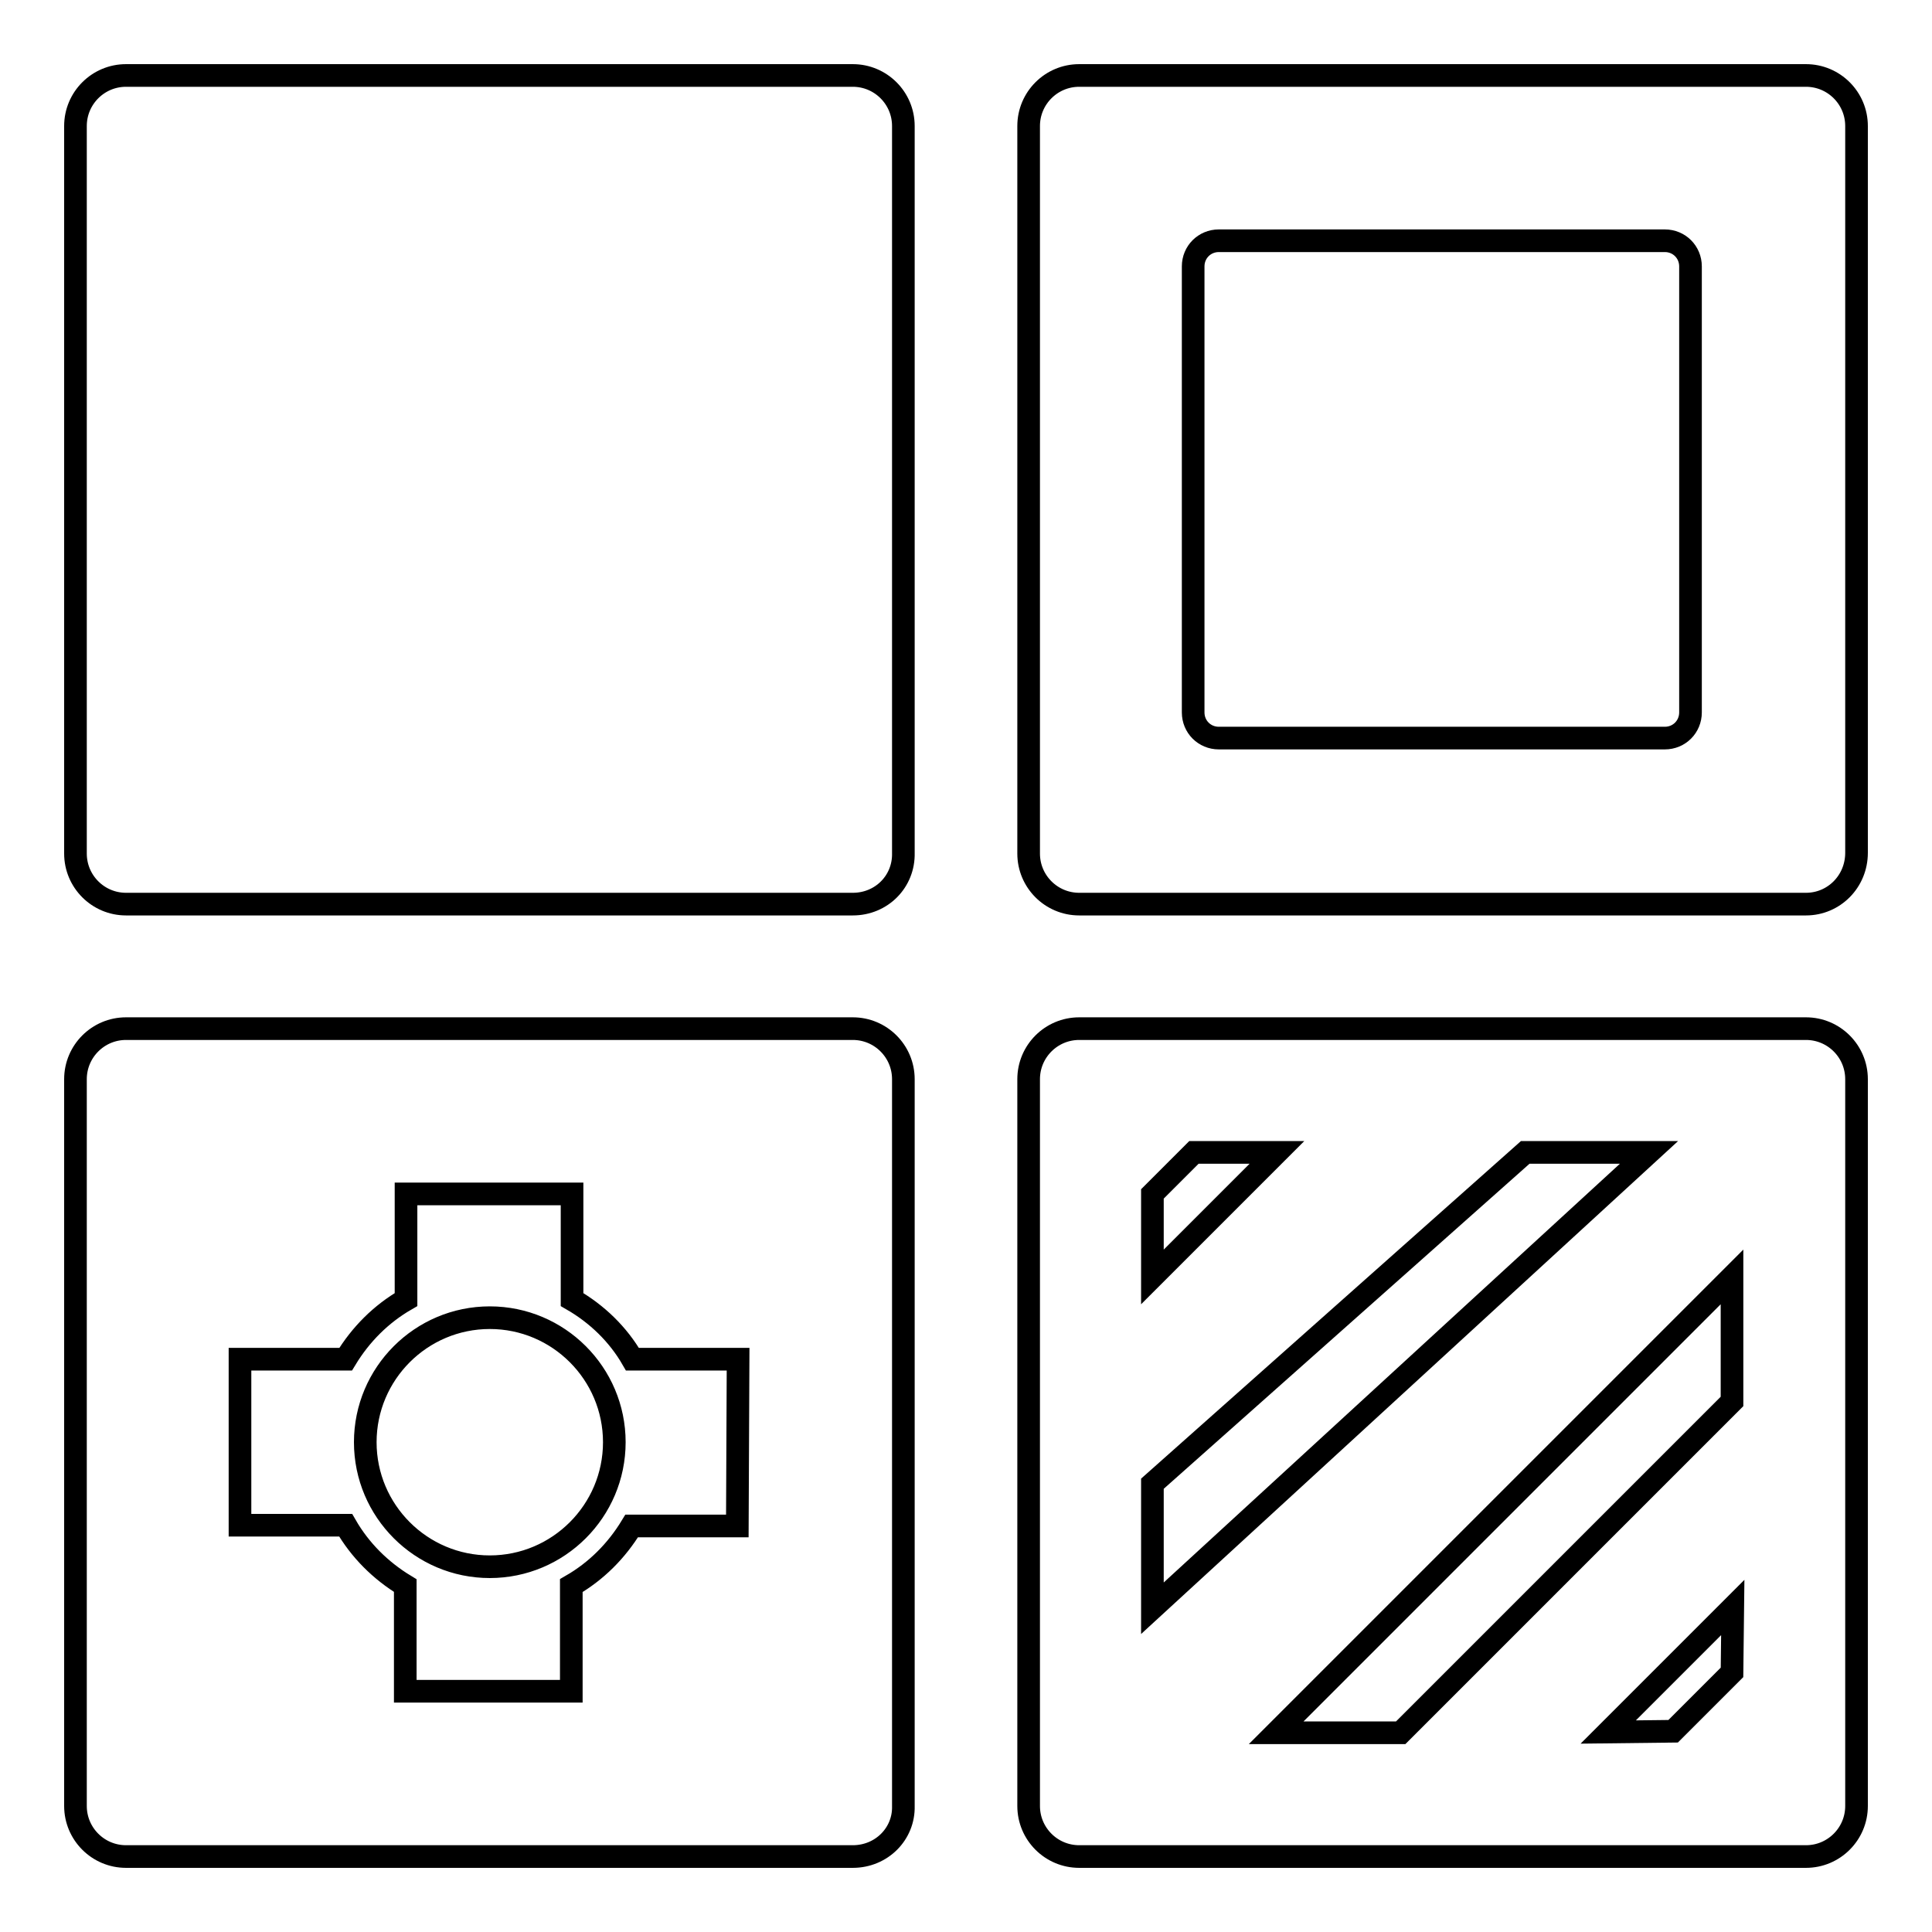
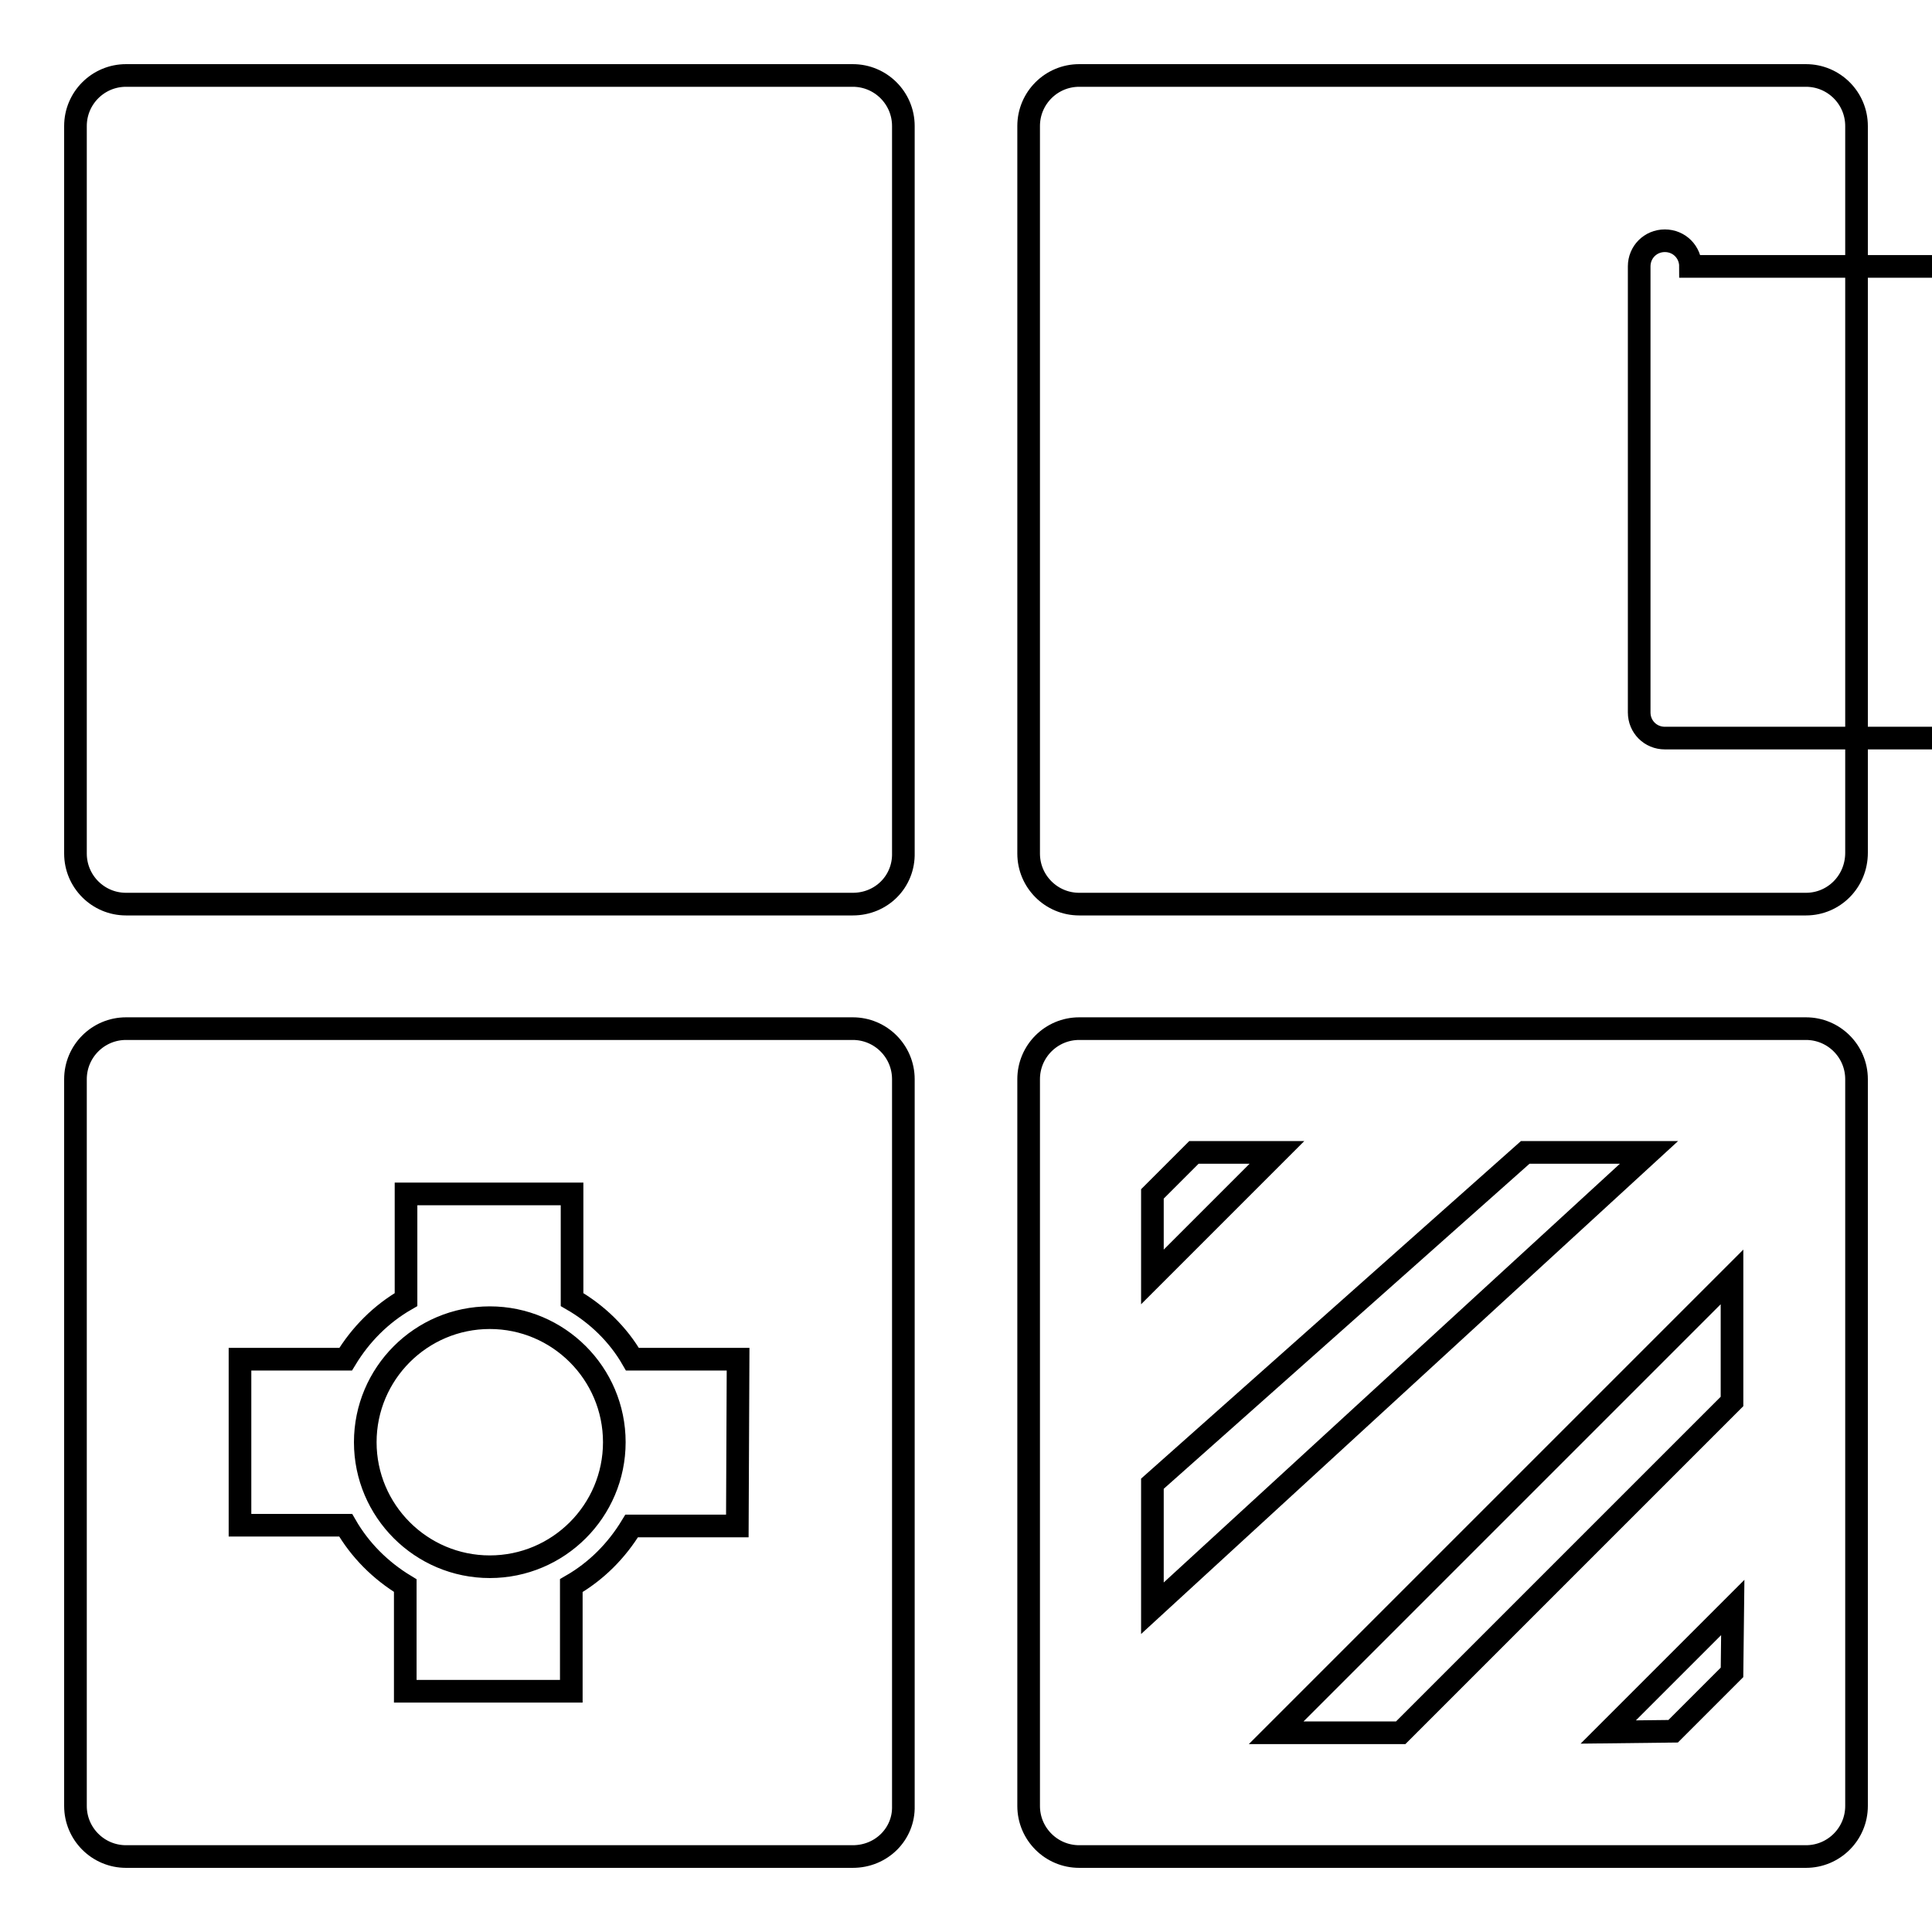
<svg xmlns="http://www.w3.org/2000/svg" version="1.1" x="0px" y="0px" viewBox="0 0 256 256" enable-background="new 0 0 256 256" xml:space="preserve">
  <g>
    <g>
-       <path stroke-width="3" fill-opacity="0" stroke="#000000" d="M239.3,246H143c-3.7,0-6.7-3-6.7-6.7V143c0-3.7,3-6.7,6.7-6.7h96.3c3.7,0,6.7,3,6.7,6.7v96.3C246,243,243,246,239.3,246z M158.2,152.7l-5.5,5.5v11l16.5-16.5H158.2z M202.1,152.7l-49.4,43.9v16.5l65.8-60.4H202.1z M229.5,169.2l-60.4,60.4h16.5l43.9-43.9V169.2L229.5,169.2z M213.1,229.5l8.6-0.1l7.8-7.8l0.1-8.6L213.1,229.5z M239.3,119.8H143c-3.7,0-6.7-3-6.7-6.7V16.7c0-3.7,3-6.7,6.7-6.7h96.3c3.7,0,6.7,3,6.7,6.7V113C246,116.8,243,119.8,239.3,119.8z M224,35.3c0-1.9-1.5-3.4-3.4-3.4h-59.1c-1.9,0-3.4,1.5-3.4,3.4v59.1c0,1.9,1.5,3.4,3.4,3.4h59.1c1.9,0,3.4-1.5,3.4-3.4V35.3L224,35.3z M113,246H16.7c-3.7,0-6.7-3-6.7-6.7V143c0-3.7,3-6.7,6.7-6.7H113c3.7,0,6.7,3,6.7,6.7v96.3C119.8,243,116.8,246,113,246z M97.8,180.1h-14c-1.9-3.3-4.7-6-8-7.9v-14h-22v14c-3.3,1.9-6,4.6-8,7.9h-14v22h14c1.9,3.3,4.6,6,7.9,8v14h22v-14c3.3-1.9,6-4.6,8-7.9h14L97.8,180.1L97.8,180.1z M64.9,207.6c-9.1,0-16.5-7.4-16.5-16.5c0-9.1,7.4-16.5,16.5-16.5c9.1,0,16.5,7.4,16.5,16.5C81.4,200.2,74,207.6,64.9,207.6z M113,119.8H16.7c-3.7,0-6.7-3-6.7-6.7V16.7c0-3.7,3-6.7,6.7-6.7H113c3.7,0,6.7,3,6.7,6.7V113C119.8,116.8,116.8,119.8,113,119.8z" />
+       <path stroke-width="3" fill-opacity="0" stroke="#000000" d="M239.3,246H143c-3.7,0-6.7-3-6.7-6.7V143c0-3.7,3-6.7,6.7-6.7h96.3c3.7,0,6.7,3,6.7,6.7v96.3C246,243,243,246,239.3,246z M158.2,152.7l-5.5,5.5v11l16.5-16.5H158.2z M202.1,152.7l-49.4,43.9v16.5l65.8-60.4H202.1z M229.5,169.2l-60.4,60.4h16.5l43.9-43.9V169.2L229.5,169.2z M213.1,229.5l8.6-0.1l7.8-7.8l0.1-8.6L213.1,229.5z M239.3,119.8H143c-3.7,0-6.7-3-6.7-6.7V16.7c0-3.7,3-6.7,6.7-6.7h96.3c3.7,0,6.7,3,6.7,6.7V113C246,116.8,243,119.8,239.3,119.8z M224,35.3c0-1.9-1.5-3.4-3.4-3.4c-1.9,0-3.4,1.5-3.4,3.4v59.1c0,1.9,1.5,3.4,3.4,3.4h59.1c1.9,0,3.4-1.5,3.4-3.4V35.3L224,35.3z M113,246H16.7c-3.7,0-6.7-3-6.7-6.7V143c0-3.7,3-6.7,6.7-6.7H113c3.7,0,6.7,3,6.7,6.7v96.3C119.8,243,116.8,246,113,246z M97.8,180.1h-14c-1.9-3.3-4.7-6-8-7.9v-14h-22v14c-3.3,1.9-6,4.6-8,7.9h-14v22h14c1.9,3.3,4.6,6,7.9,8v14h22v-14c3.3-1.9,6-4.6,8-7.9h14L97.8,180.1L97.8,180.1z M64.9,207.6c-9.1,0-16.5-7.4-16.5-16.5c0-9.1,7.4-16.5,16.5-16.5c9.1,0,16.5,7.4,16.5,16.5C81.4,200.2,74,207.6,64.9,207.6z M113,119.8H16.7c-3.7,0-6.7-3-6.7-6.7V16.7c0-3.7,3-6.7,6.7-6.7H113c3.7,0,6.7,3,6.7,6.7V113C119.8,116.8,116.8,119.8,113,119.8z" />
    </g>
  </g>
</svg>